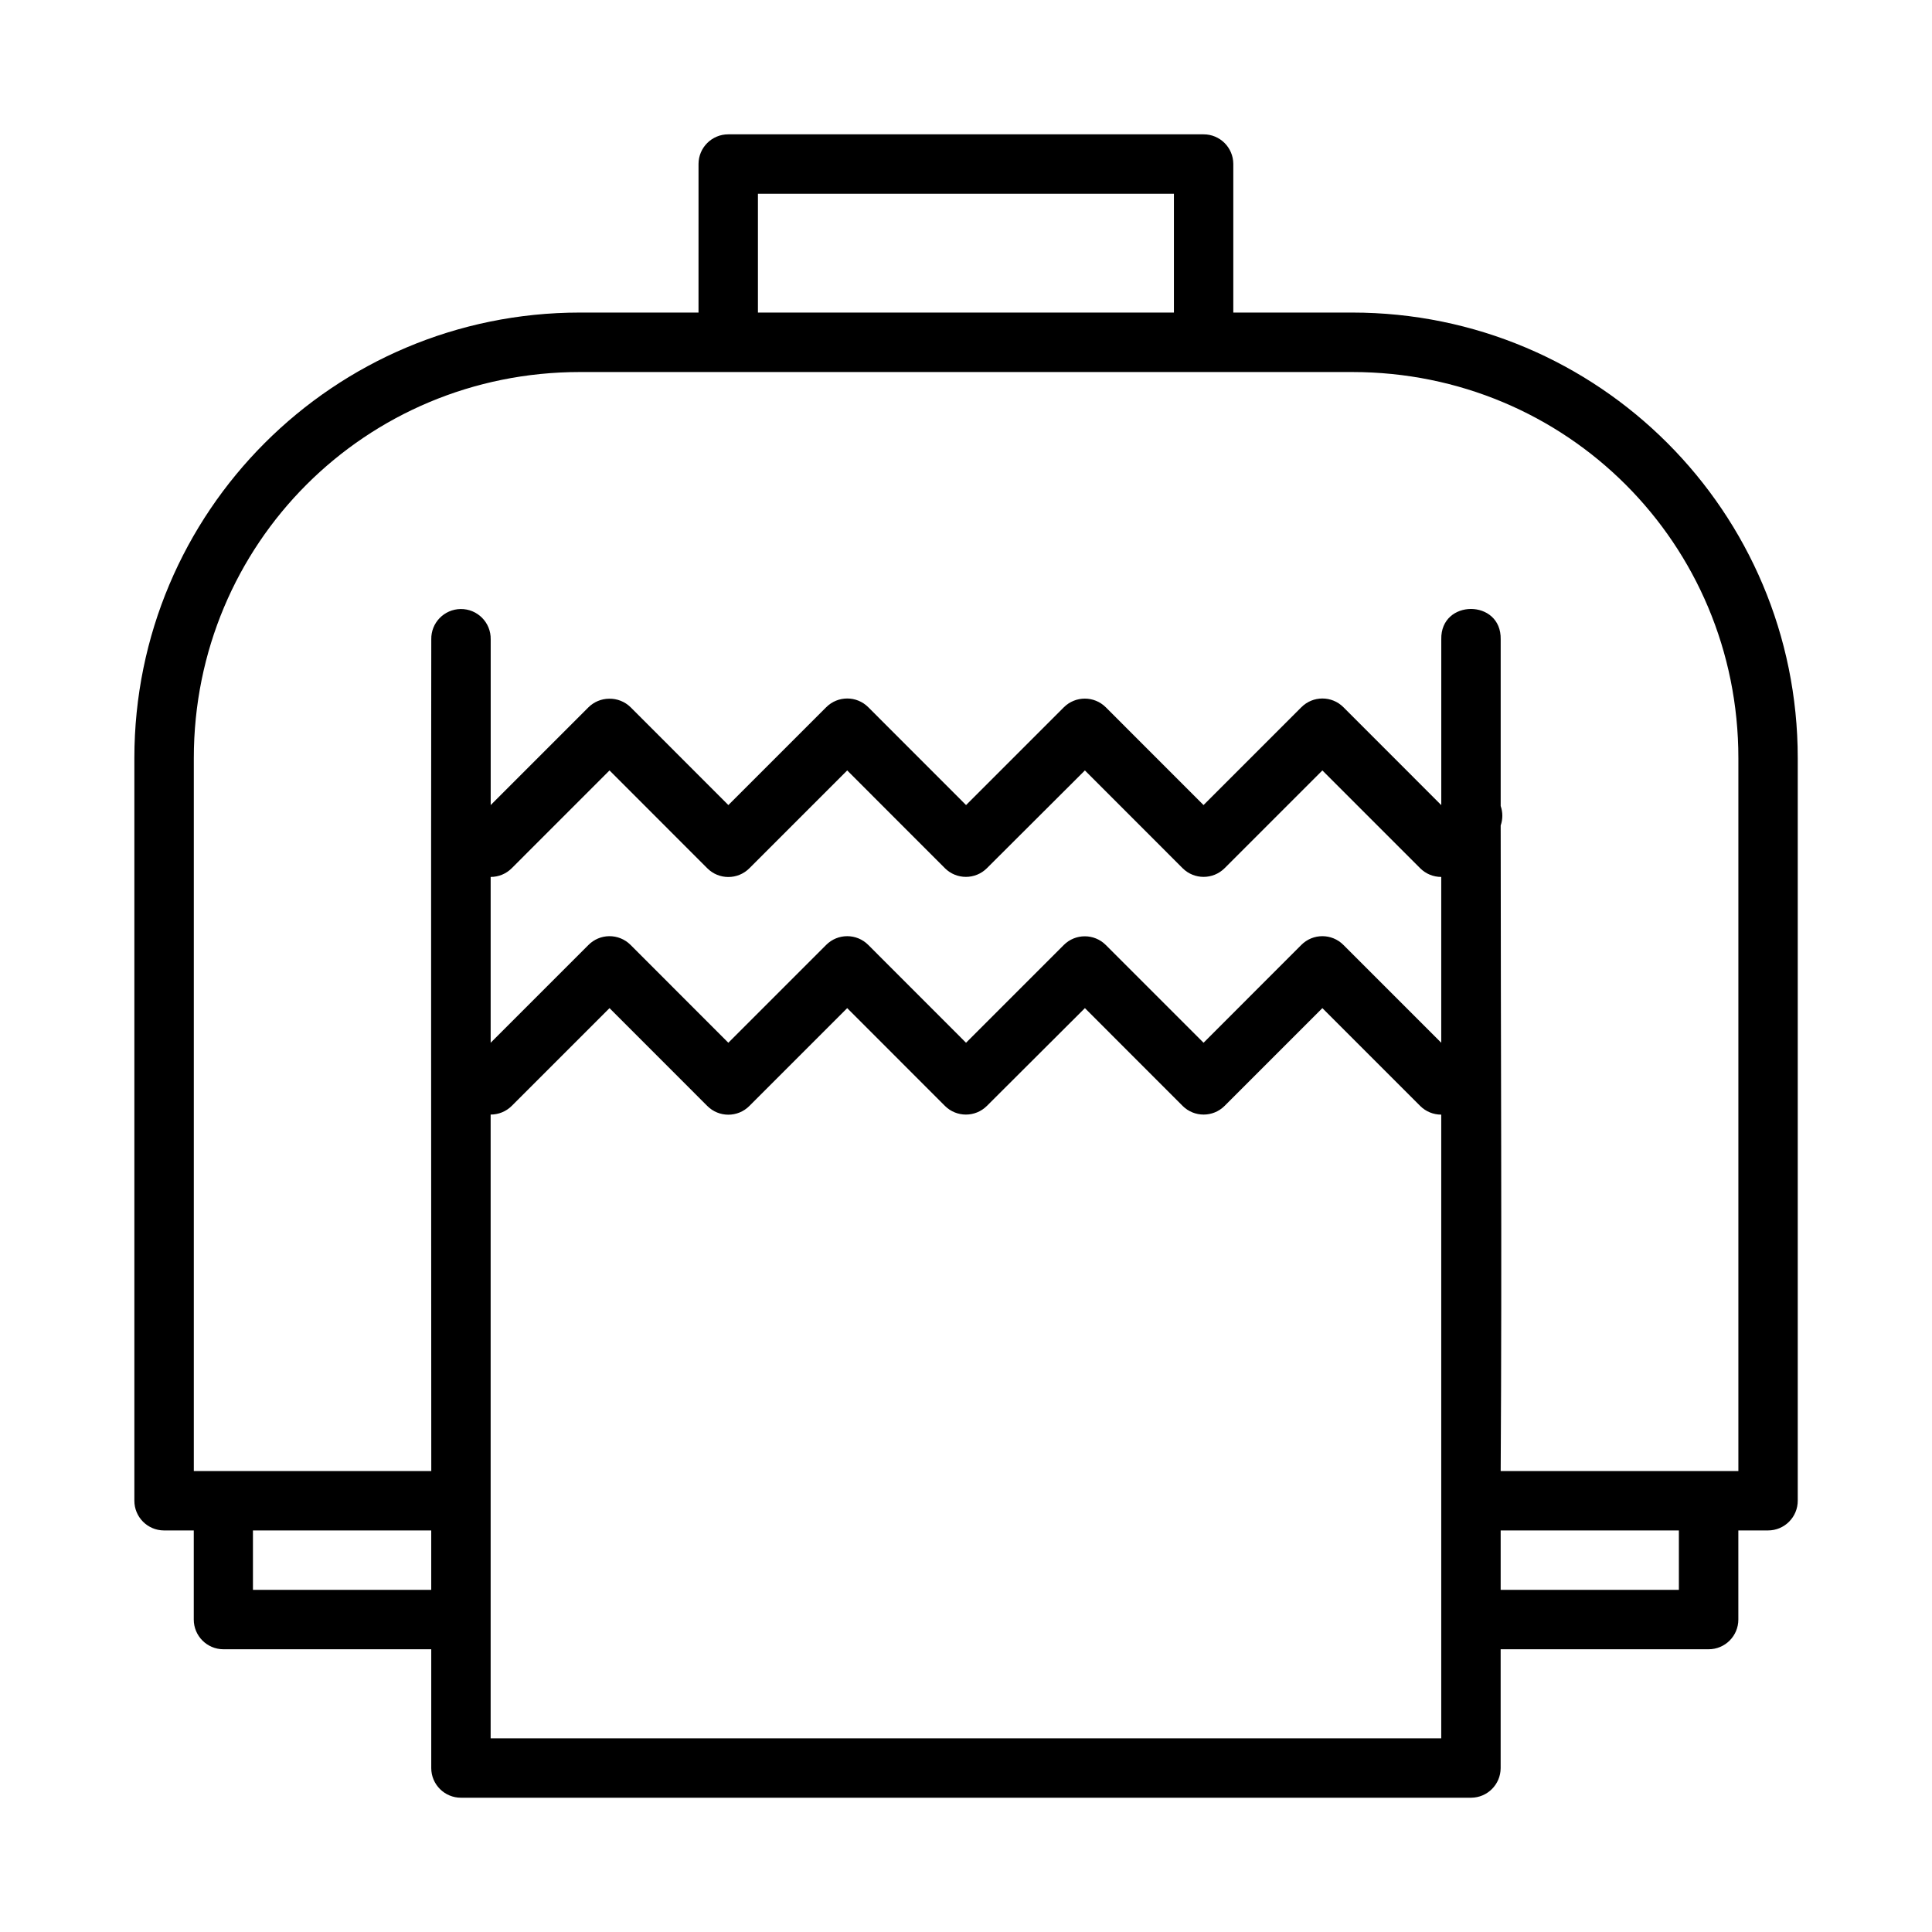
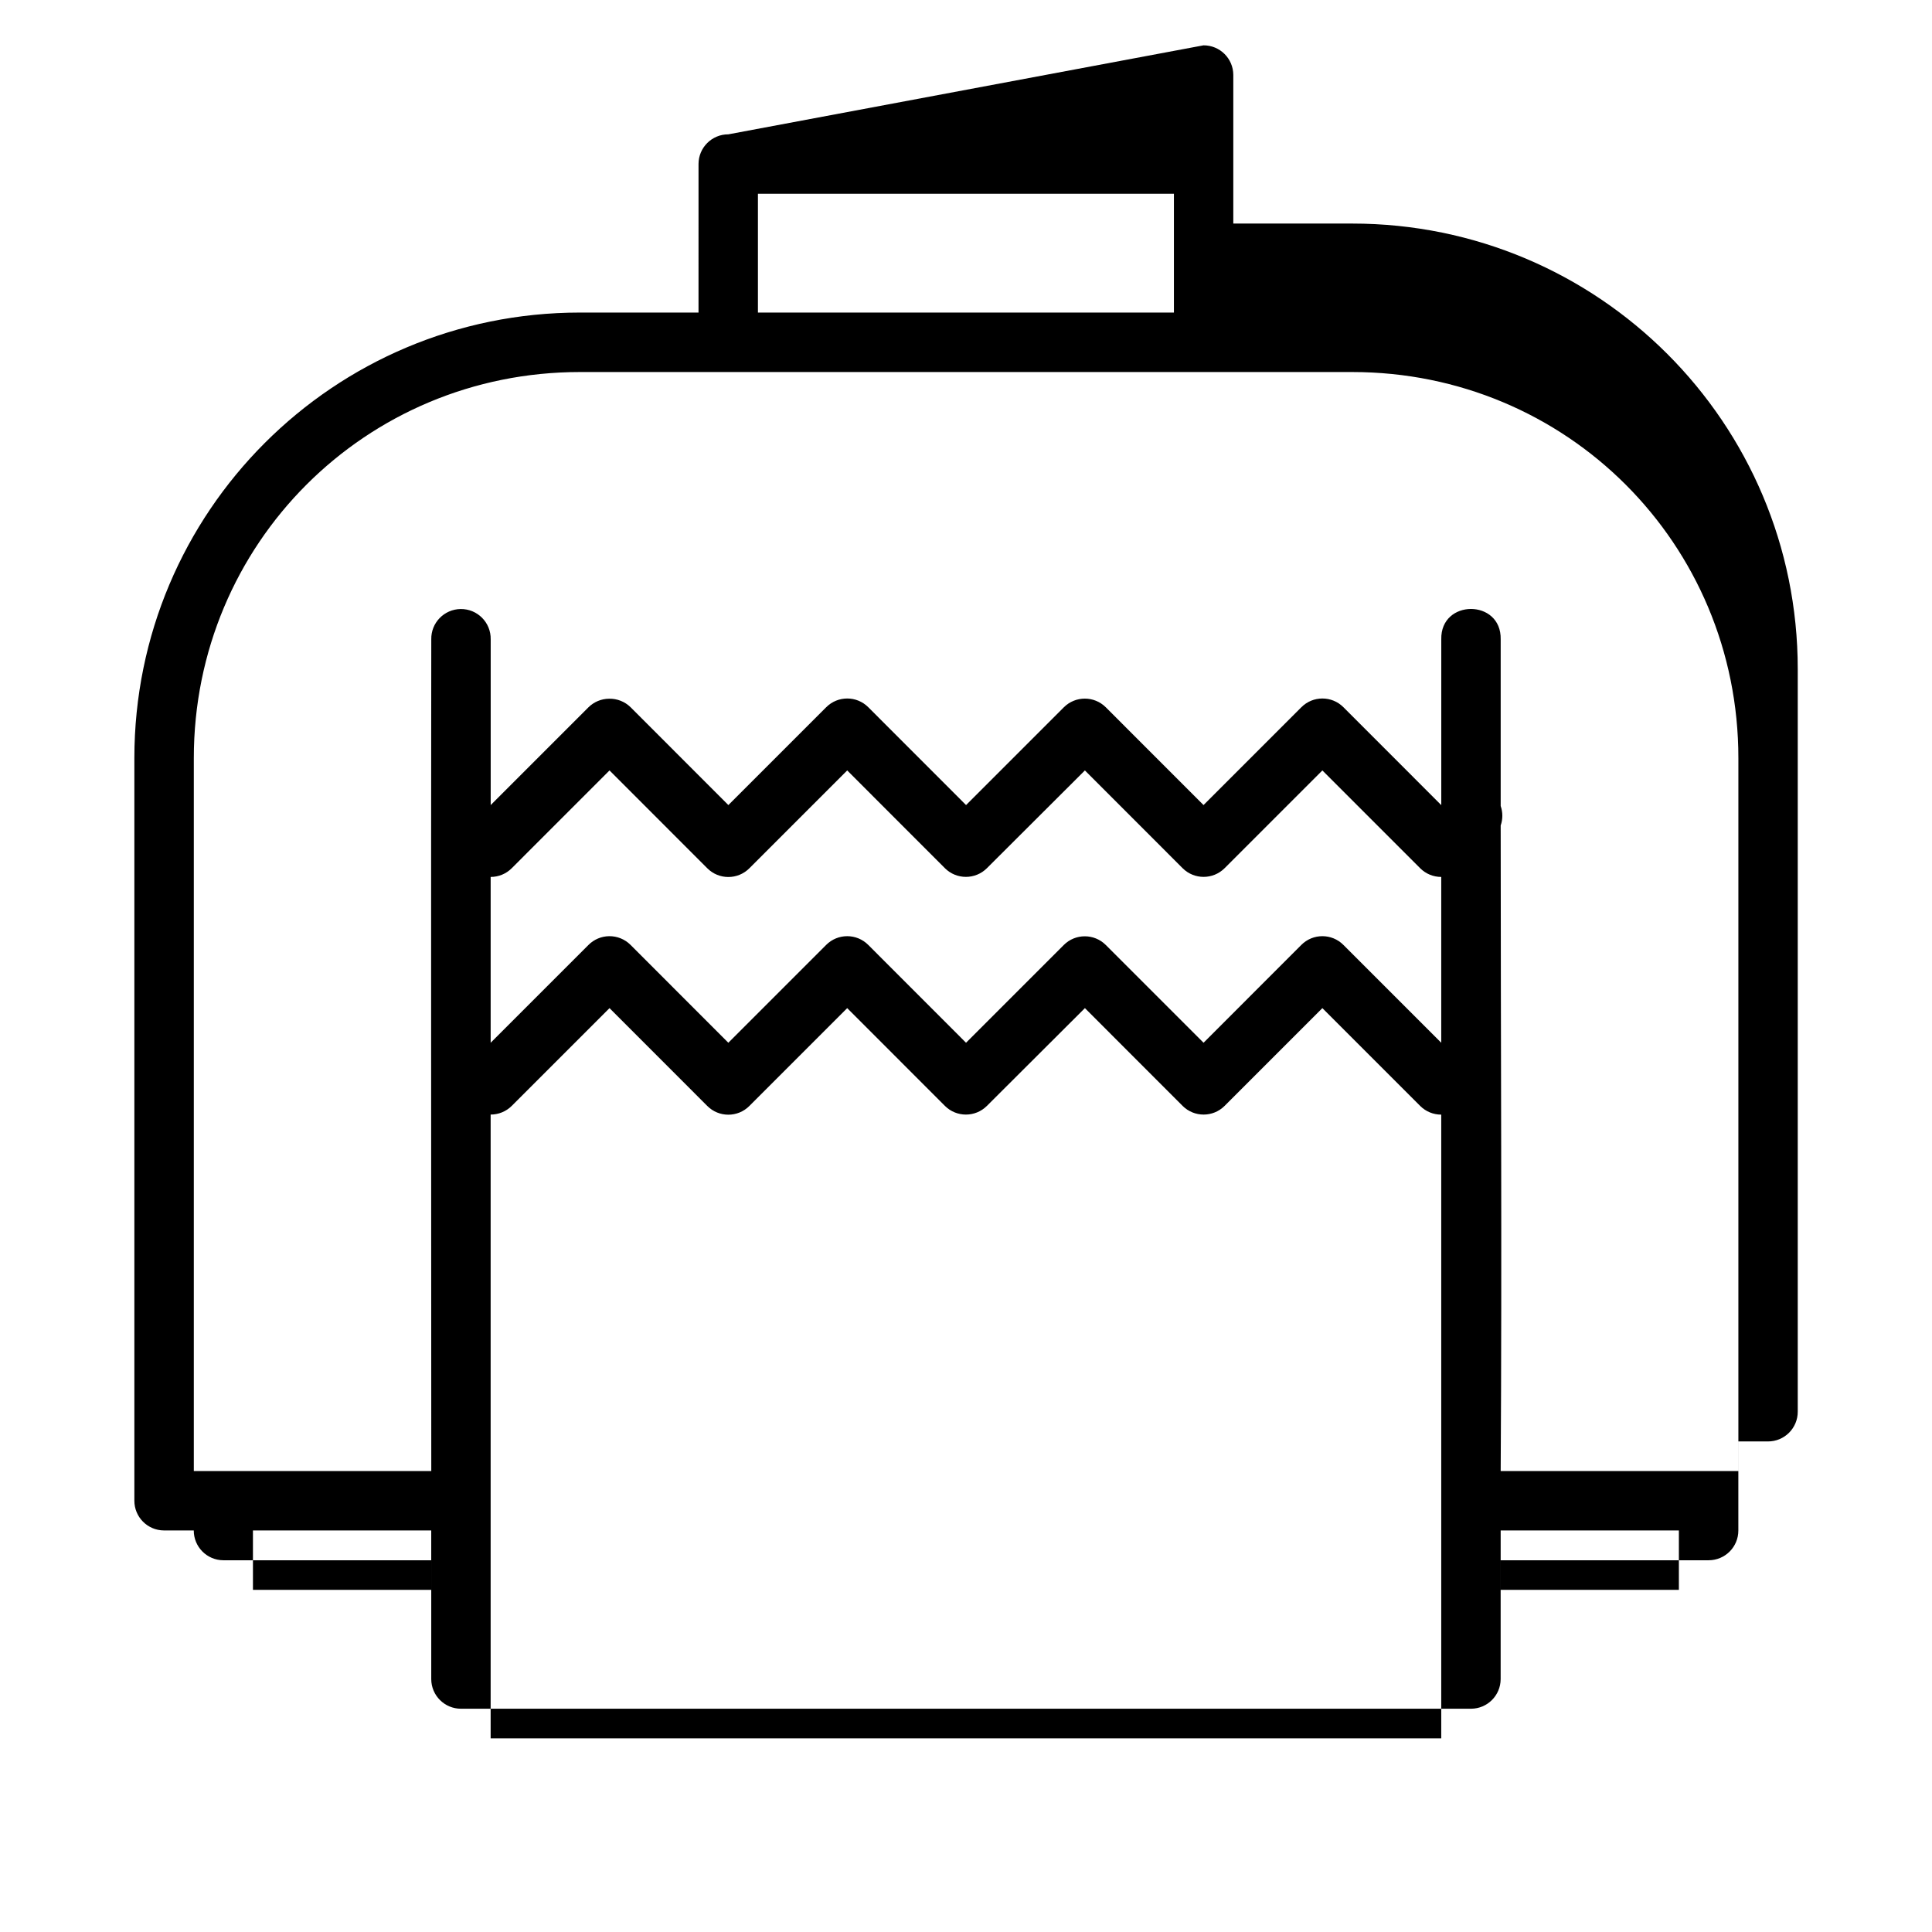
<svg xmlns="http://www.w3.org/2000/svg" fill="#000000" width="800px" height="800px" version="1.1" viewBox="144 144 512 512">
-   <path d="m337.02 179.6c-4.348-0.016-7.887 3.492-7.902 7.84l-0.004 39.391h-31.426c-65.281 0-118.08 52.801-118.08 118.08v196.77c-0.016 4.348 3.492 7.887 7.84 7.902h7.902v23.586c-0.016 4.348 3.492 7.887 7.84 7.902h55.094v31.504c0.016 4.348 3.555 7.859 7.902 7.84h267.66c4.324-0.016 7.824-3.519 7.84-7.84v-31.504h55.09c4.371 0.016 7.918-3.531 7.902-7.902v-23.586h7.84c4.371 0.016 7.918-3.531 7.902-7.902v-196.77c0-65.281-52.801-118.08-118.08-118.08h-31.504v-39.391c-0.016-4.348-3.555-7.859-7.902-7.84zm7.84 15.746h110.24v31.484h-110.24zm-47.172 47.246h204.66c56.832 0 102.34 45.492 102.34 102.32v188.93h-62.992c0.355-57.375 0-114.05 0-171.08 0.582-1.672 0.582-3.492 0-5.164v-44.172c0.23-10.727-15.977-10.727-15.742 0v43.91l-0.016 0.016-25.906-25.922c-3.078-3.094-8.086-3.094-11.164 0l-25.922 25.922-25.906-25.922c-3.07-3.051-8.031-3.051-11.102 0l-25.922 25.922-25.906-25.922c-3.078-3.094-8.086-3.094-11.164 0l-25.922 25.922-25.906-25.922c-1.516-1.492-3.574-2.309-5.703-2.262-2.043 0.016-4 0.828-5.457 2.262l-25.922 25.922v-43.926c0.086-4.445-3.519-8.078-7.965-8.027-4.371 0.059-7.863 3.652-7.781 8.027-0.105 73.488 0 146.8 0 220.42l-62.93-0.004v-188.93c0-56.832 45.504-102.32 102.34-102.32zm7.84 105.58 25.906 25.922c3.078 3.094 8.086 3.094 11.164 0l25.922-25.922 25.906 25.922c3.07 3.051 8.031 3.051 11.102 0l25.984-25.922 25.906 25.922c3.07 3.051 8.031 3.051 11.102 0l25.922-25.922 25.922 25.922c1.48 1.48 3.488 2.309 5.582 2.305v43.941l-25.922-25.922c-3.078-3.094-8.086-3.094-11.164 0l-25.906 25.922-25.922-25.922c-3.07-3.051-8.031-3.051-11.102 0l-25.922 25.922-25.906-25.922c-3.078-3.094-8.086-3.094-11.164 0l-25.922 25.922-25.906-25.922c-1.508-1.516-3.566-2.352-5.703-2.32-2.051 0.031-4.012 0.867-5.457 2.32l-25.922 25.922v-43.941c2.094 0.004 4.102-0.828 5.582-2.305zm0 62.992 25.906 25.922c3.078 3.094 8.086 3.094 11.164 0l25.922-25.922 25.906 25.922c3.07 3.051 8.031 3.051 11.102 0l25.984-25.922 25.906 25.922c3.07 3.051 8.031 3.051 11.102 0l25.922-25.922 25.922 25.922c1.48 1.48 3.488 2.309 5.582 2.305v165.28h-251.92c0.016-55.148 0-110.14 0-165.3 2.09 0.008 4.098-0.816 5.582-2.289zm-94.496 138.42 47.25-0.004v15.742l-47.246 0.004zm330.66 0h47.23v15.742h-47.23z" />
+   <path d="m337.02 179.6c-4.348-0.016-7.887 3.492-7.902 7.84l-0.004 39.391h-31.426c-65.281 0-118.08 52.801-118.08 118.08v196.77c-0.016 4.348 3.492 7.887 7.84 7.902h7.902c-0.016 4.348 3.492 7.887 7.84 7.902h55.094v31.504c0.016 4.348 3.555 7.859 7.902 7.84h267.66c4.324-0.016 7.824-3.519 7.84-7.84v-31.504h55.09c4.371 0.016 7.918-3.531 7.902-7.902v-23.586h7.84c4.371 0.016 7.918-3.531 7.902-7.902v-196.77c0-65.281-52.801-118.08-118.08-118.08h-31.504v-39.391c-0.016-4.348-3.555-7.859-7.902-7.84zm7.84 15.746h110.24v31.484h-110.24zm-47.172 47.246h204.66c56.832 0 102.34 45.492 102.34 102.32v188.93h-62.992c0.355-57.375 0-114.05 0-171.08 0.582-1.672 0.582-3.492 0-5.164v-44.172c0.23-10.727-15.977-10.727-15.742 0v43.91l-0.016 0.016-25.906-25.922c-3.078-3.094-8.086-3.094-11.164 0l-25.922 25.922-25.906-25.922c-3.07-3.051-8.031-3.051-11.102 0l-25.922 25.922-25.906-25.922c-3.078-3.094-8.086-3.094-11.164 0l-25.922 25.922-25.906-25.922c-1.516-1.492-3.574-2.309-5.703-2.262-2.043 0.016-4 0.828-5.457 2.262l-25.922 25.922v-43.926c0.086-4.445-3.519-8.078-7.965-8.027-4.371 0.059-7.863 3.652-7.781 8.027-0.105 73.488 0 146.8 0 220.42l-62.93-0.004v-188.93c0-56.832 45.504-102.32 102.34-102.32zm7.84 105.58 25.906 25.922c3.078 3.094 8.086 3.094 11.164 0l25.922-25.922 25.906 25.922c3.07 3.051 8.031 3.051 11.102 0l25.984-25.922 25.906 25.922c3.07 3.051 8.031 3.051 11.102 0l25.922-25.922 25.922 25.922c1.48 1.48 3.488 2.309 5.582 2.305v43.941l-25.922-25.922c-3.078-3.094-8.086-3.094-11.164 0l-25.906 25.922-25.922-25.922c-3.07-3.051-8.031-3.051-11.102 0l-25.922 25.922-25.906-25.922c-3.078-3.094-8.086-3.094-11.164 0l-25.922 25.922-25.906-25.922c-1.508-1.516-3.566-2.352-5.703-2.32-2.051 0.031-4.012 0.867-5.457 2.32l-25.922 25.922v-43.941c2.094 0.004 4.102-0.828 5.582-2.305zm0 62.992 25.906 25.922c3.078 3.094 8.086 3.094 11.164 0l25.922-25.922 25.906 25.922c3.07 3.051 8.031 3.051 11.102 0l25.984-25.922 25.906 25.922c3.07 3.051 8.031 3.051 11.102 0l25.922-25.922 25.922 25.922c1.48 1.48 3.488 2.309 5.582 2.305v165.28h-251.92c0.016-55.148 0-110.14 0-165.3 2.09 0.008 4.098-0.816 5.582-2.289zm-94.496 138.42 47.25-0.004v15.742l-47.246 0.004zm330.66 0h47.23v15.742h-47.23z" />
</svg>